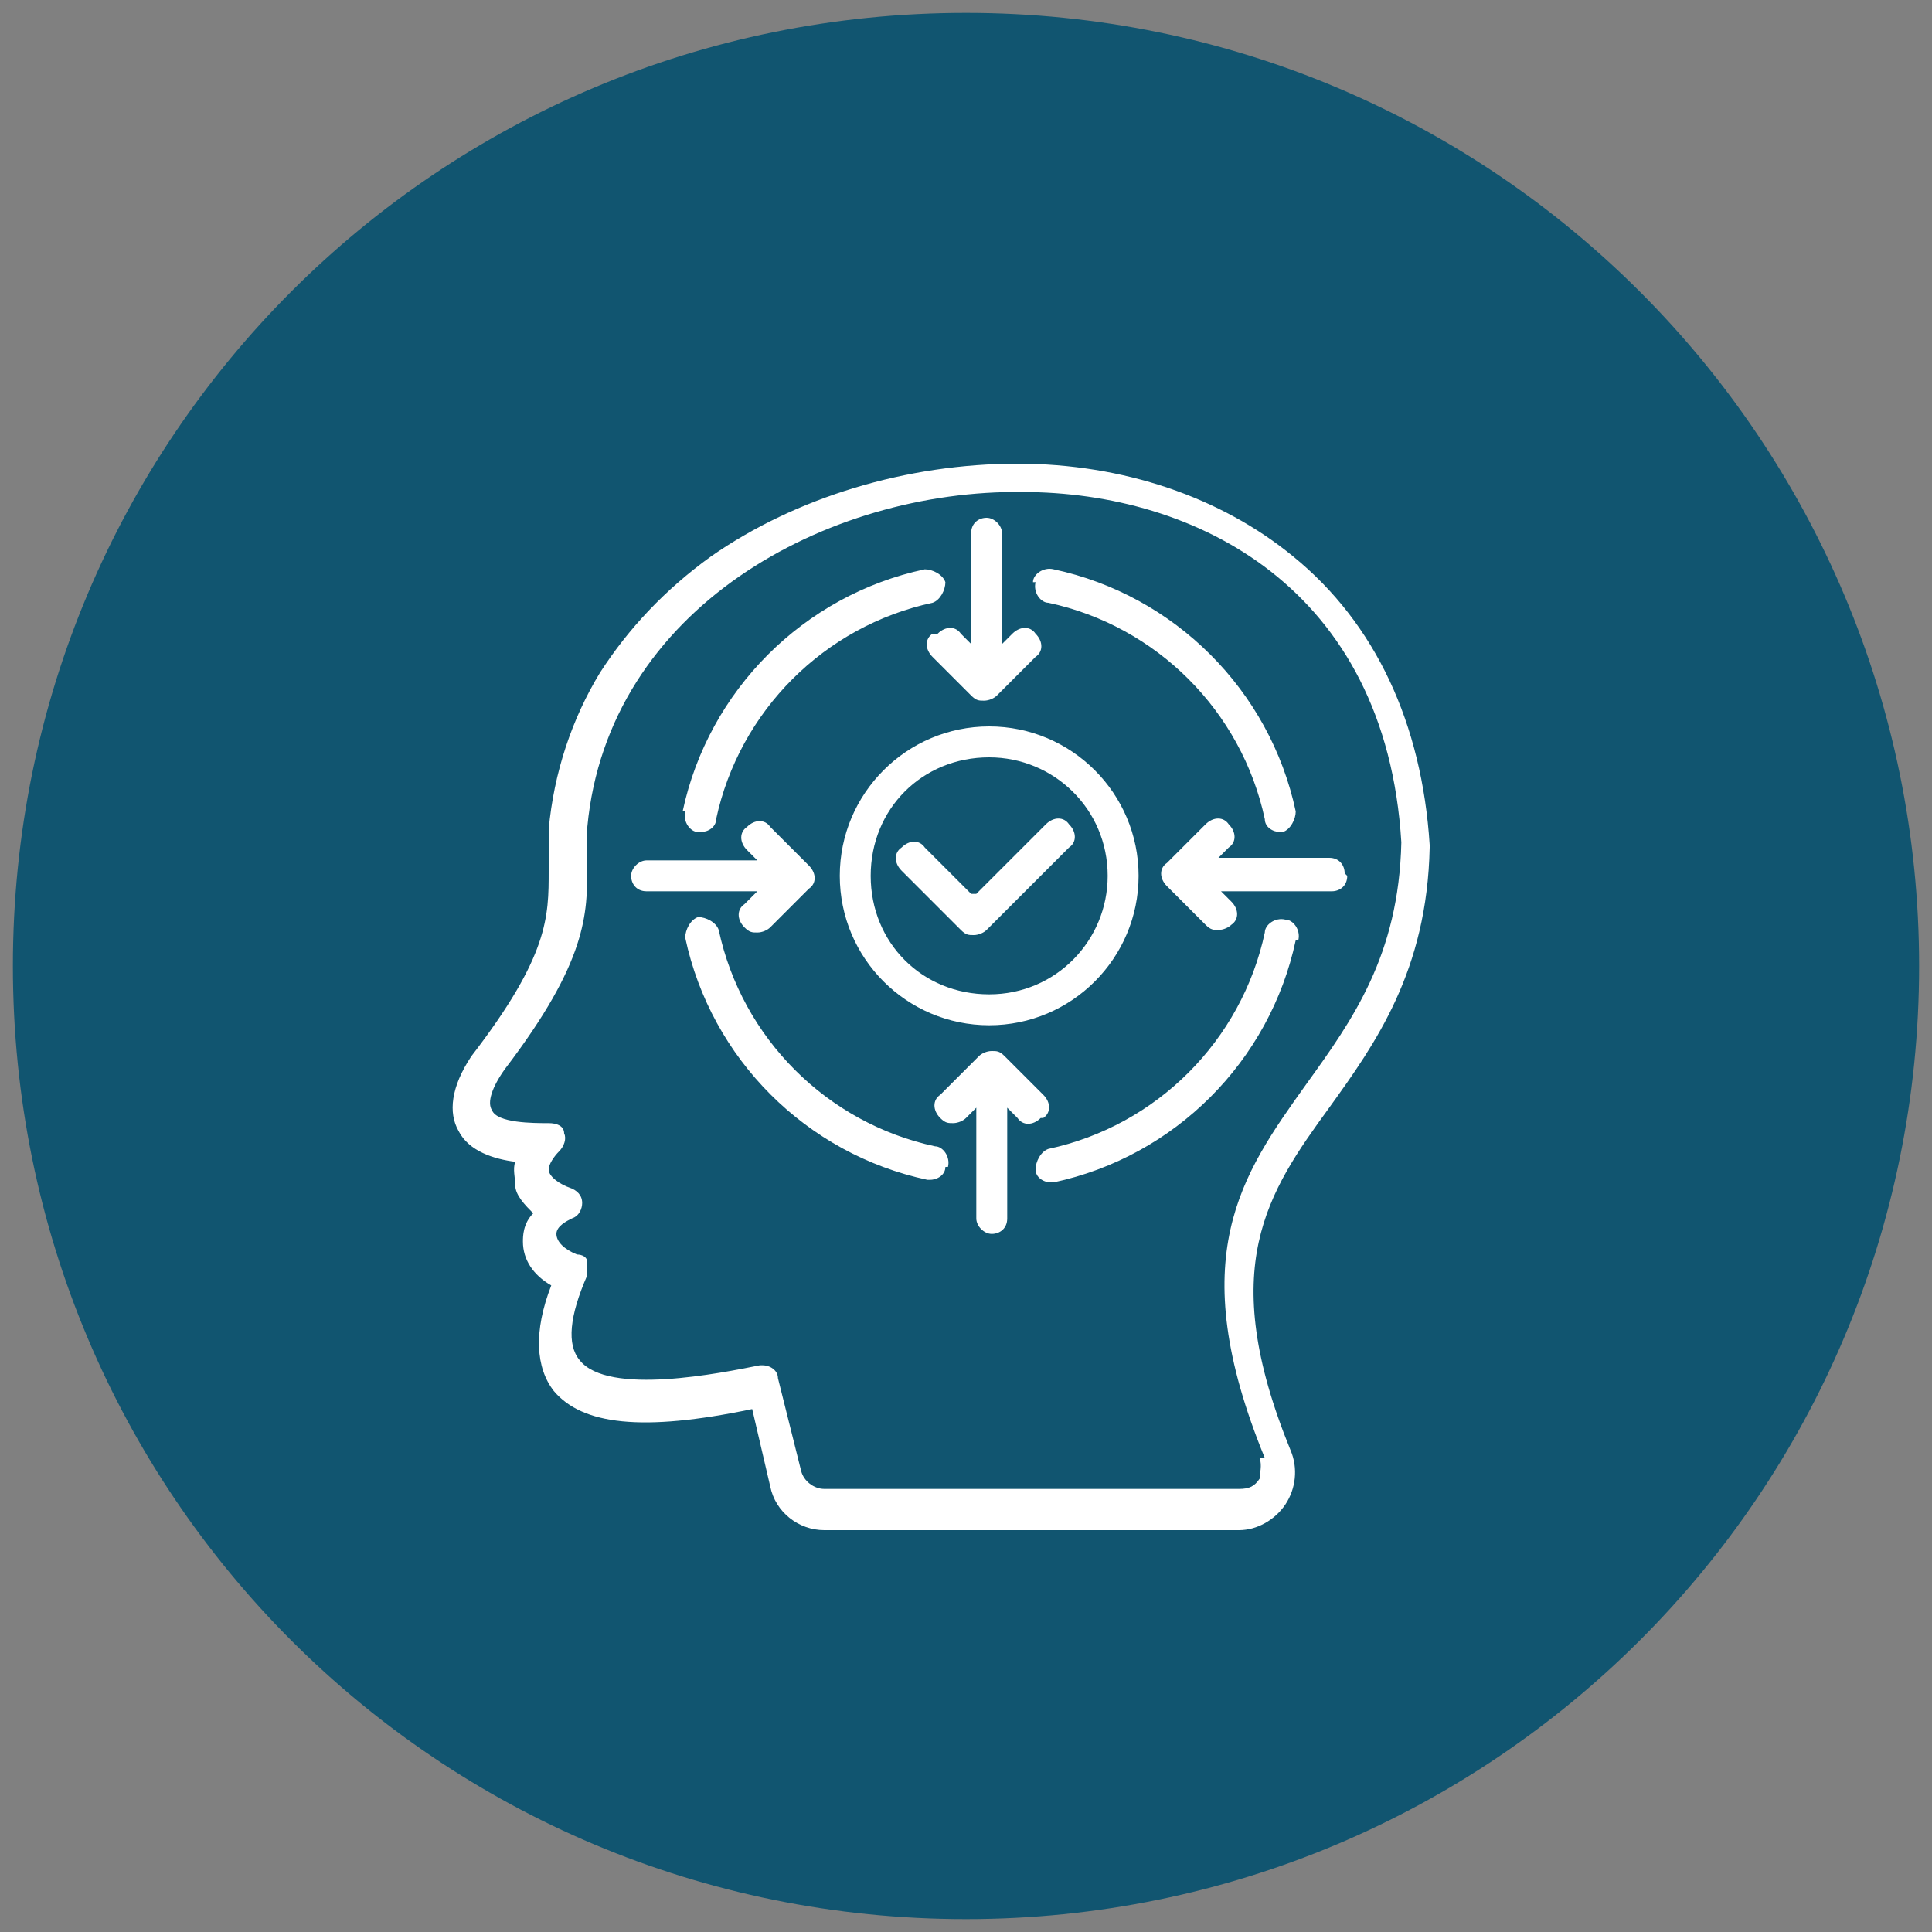
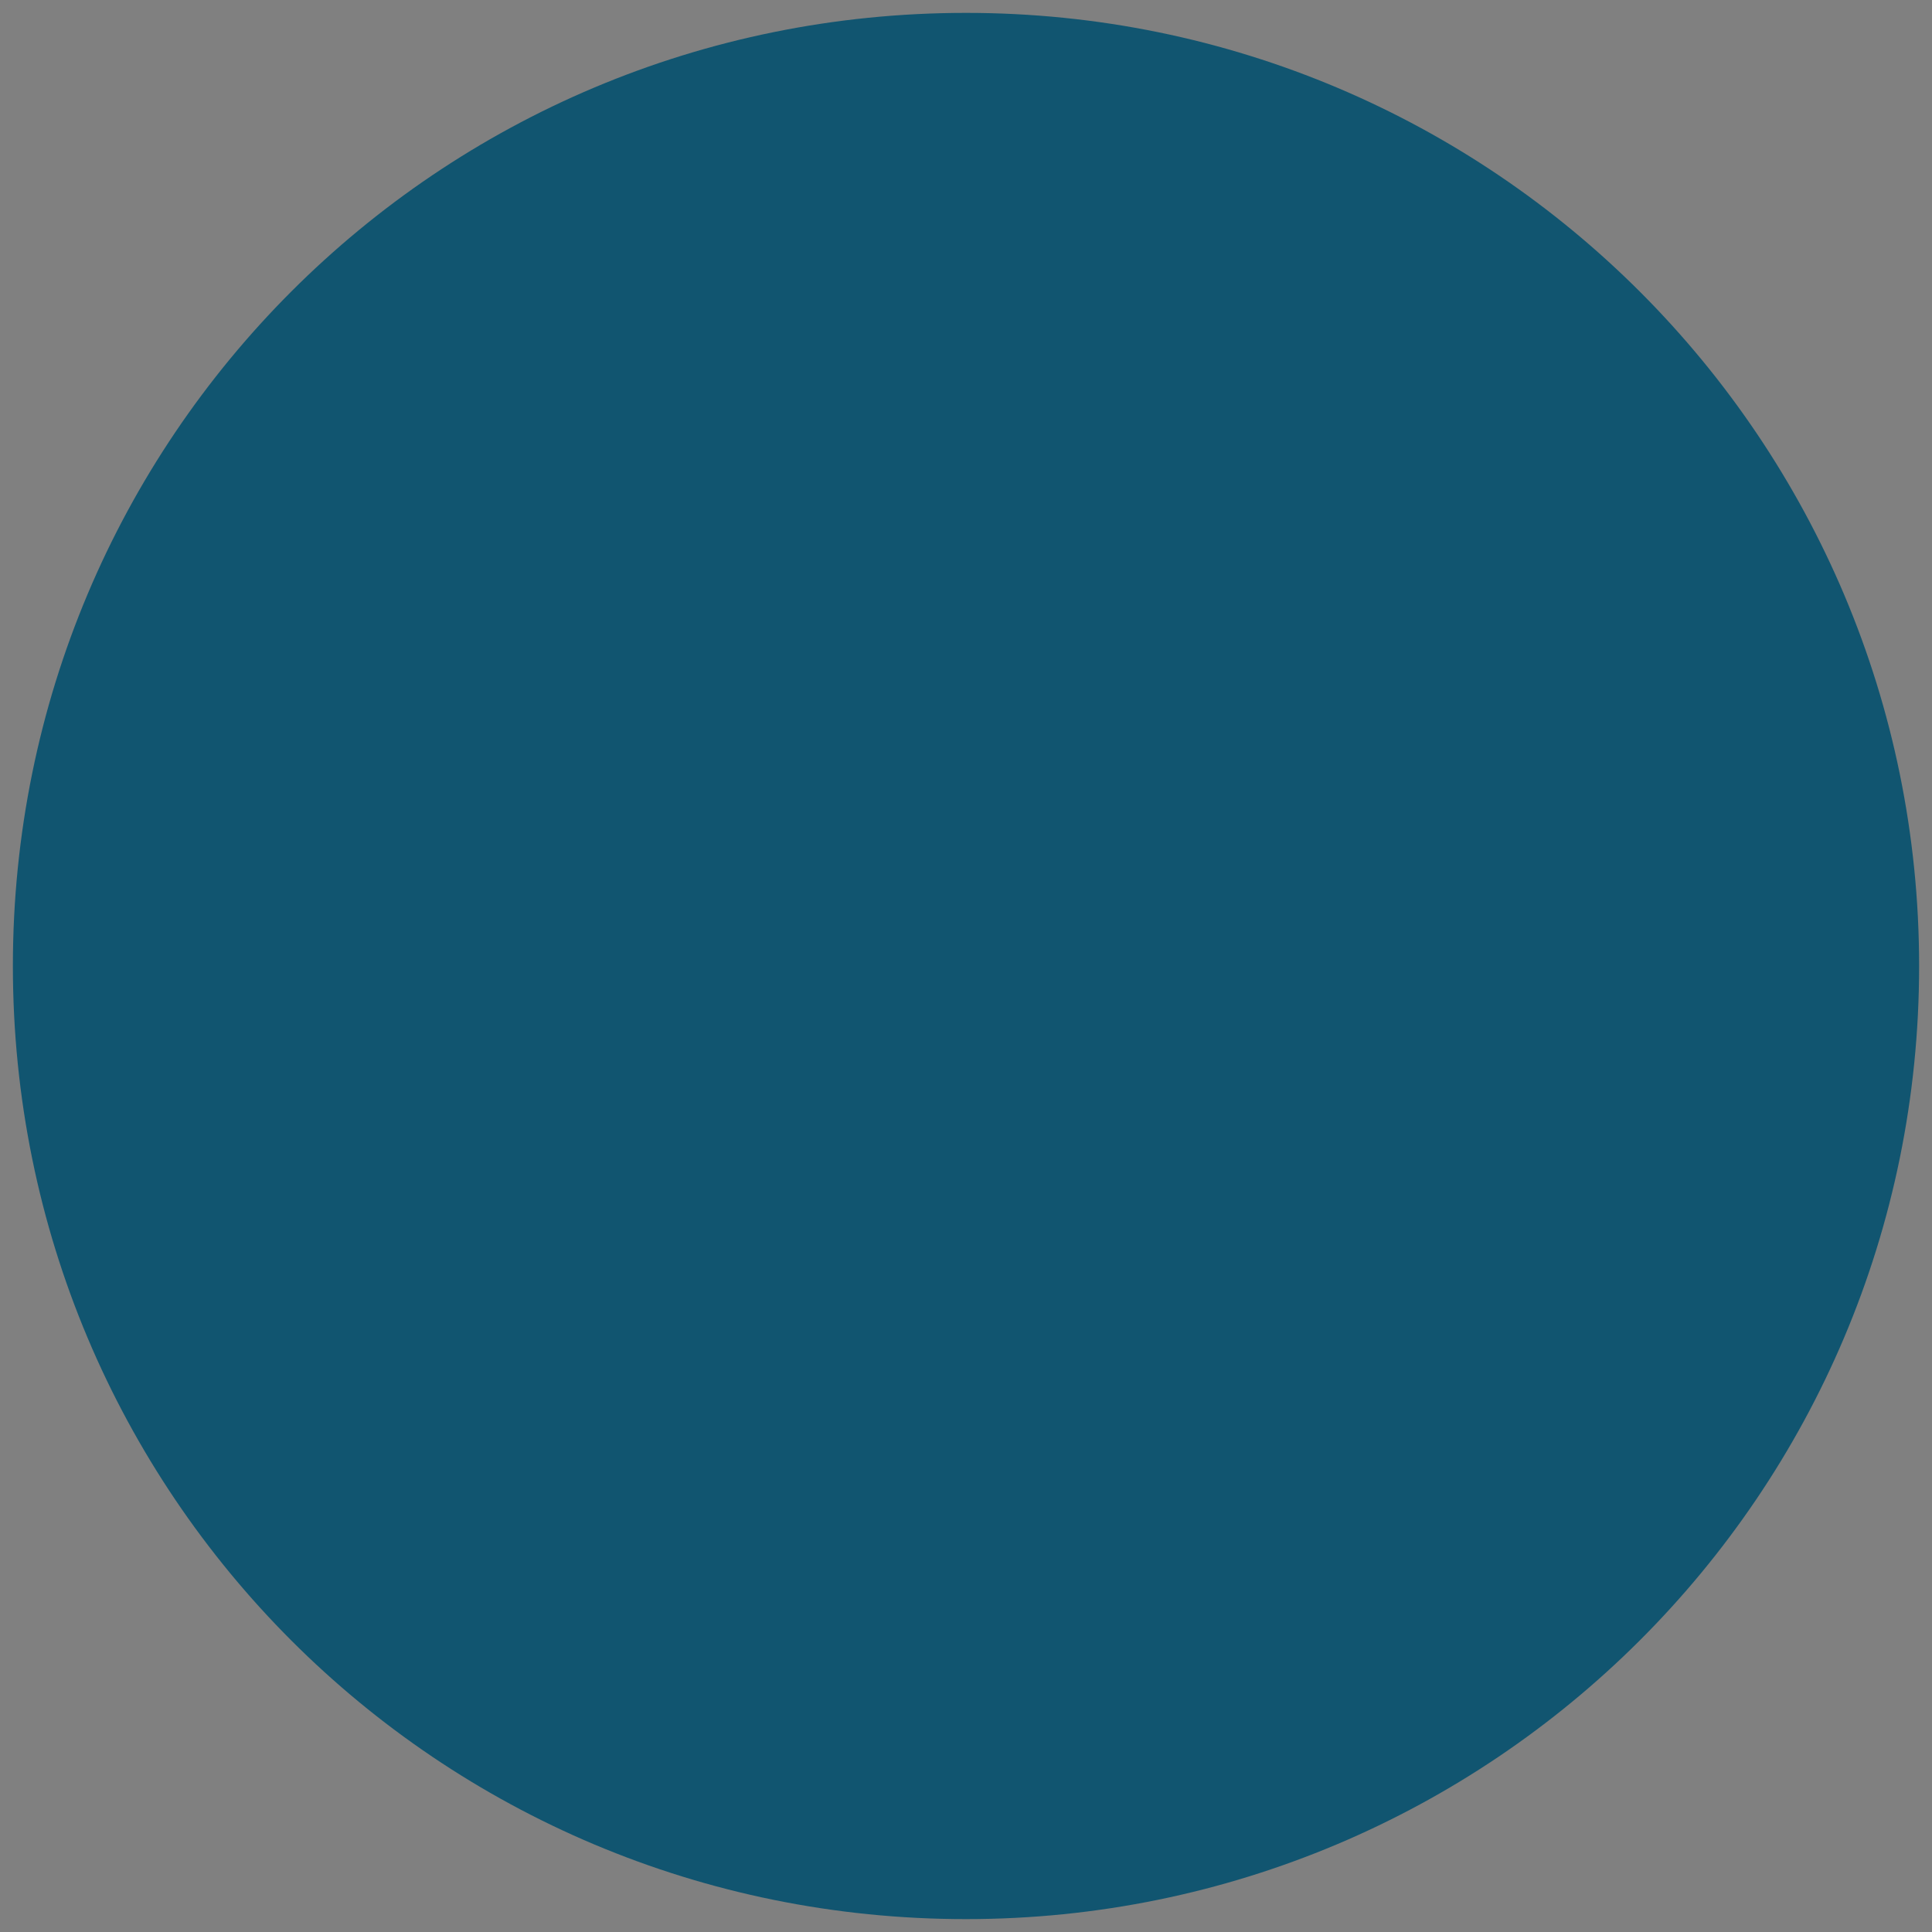
<svg xmlns="http://www.w3.org/2000/svg" id="Camada_1" version="1.1" viewBox="0 0 75 75">
  <rect x="0" y="0" width="75" height="75" fill="#808080" stroke="none" />
  <defs>
    <style>
      .st0 {
        fill: #115570;
      }

      .st1 {
        fill: #fff;
      }
    </style>
  </defs>
  <path class="st0" d="M37.5.5h0c20.5,0,37,16.6,37,37h0c0,20.5-16.6,37-37,37h0C17,74.5.5,58,.5,37.5H.5C.5,17,17,.5,37.5.5Z" />
-   <path class="st1" d="M55.5,32.8s0,0,0,0c-.3-4.7-2.1-8.6-5.3-11.2-2.8-2.3-6.6-3.6-10.7-3.6-4.3,0-8.6,1.3-11.9,3.6-1.8,1.3-3.2,2.8-4.3,4.5-1.1,1.8-1.8,3.9-2,6.1,0,.6,0,1.1,0,1.6,0,1.8,0,3.3-3,7.2,0,0,0,0,0,0-.8,1.2-.9,2.2-.5,2.9.4.8,1.4,1.1,2.2,1.2-.1.3,0,.6,0,.9,0,.4.4.8.7,1.1-.4.4-.4.9-.4,1.1,0,.7.4,1.3,1.1,1.7-.7,1.8-.6,3.2.1,4.1,1.1,1.3,3.4,1.6,7.7.7l.7,3c.2,1,1.1,1.7,2.1,1.7h16.1c.7,0,1.4-.4,1.8-1,.4-.6.5-1.4.2-2.1h0c-2.9-7.1-.9-10,1.5-13.3,1.8-2.5,3.8-5.3,3.9-10.1ZM48.9,56.6c.1.3,0,.6,0,.8-.2.3-.4.4-.8.4h-16.1c-.4,0-.8-.3-.9-.7l-.9-3.6c0-.3-.3-.5-.6-.5s0,0-.1,0c-1.5.3-5.9,1.2-7-.2-.5-.6-.4-1.7.3-3.3,0-.2,0-.4,0-.5,0-.2-.2-.3-.4-.3-.5-.2-.8-.5-.8-.8,0-.3.4-.5.6-.6.3-.1.4-.4.4-.6,0-.3-.2-.5-.5-.6-.3-.1-.8-.4-.8-.7,0-.2.2-.5.4-.7.2-.2.3-.5.2-.7,0-.3-.3-.4-.6-.4h0c-.6,0-2,0-2.2-.5-.2-.3,0-.9.5-1.6,3.2-4.2,3.2-6,3.2-7.9,0-.5,0-.9,0-1.5.8-8.5,9.3-13.1,16.9-13,6.7,0,14.1,3.7,14.7,13.6-.1,4.4-1.9,6.9-3.7,9.4-2.5,3.5-4.8,6.7-1.6,14.5ZM32.6,34c0,3.2,2.6,5.8,5.8,5.8s5.8-2.6,5.8-5.8-2.6-5.8-5.8-5.8-5.8,2.6-5.8,5.8ZM43,34c0,2.5-2,4.6-4.6,4.6s-4.6-2-4.6-4.6,2-4.6,4.6-4.6c2.5,0,4.6,2,4.6,4.6ZM37.9,34.7l2.7-2.7c.3-.3.7-.3.9,0,.3.3.3.7,0,.9l-3.2,3.2c-.1.1-.3.2-.5.2s-.3,0-.5-.2l-2.3-2.3c-.3-.3-.3-.7,0-.9.3-.3.7-.3.9,0l1.8,1.8ZM26.5,31.5c1-4.7,4.7-8.4,9.4-9.4.3,0,.7.2.8.5,0,.3-.2.7-.5.8-4.2.9-7.5,4.2-8.4,8.4,0,.3-.3.5-.6.5s0,0-.1,0c-.3,0-.6-.4-.5-.8ZM36.7,45.3c0,.3-.3.5-.6.5s0,0-.1,0c-4.7-1-8.4-4.7-9.4-9.4,0-.3.2-.7.5-.8.3,0,.7.2.8.5.9,4.2,4.2,7.5,8.4,8.4.3,0,.6.4.5.8ZM50.3,36.5c-1,4.7-4.7,8.4-9.4,9.4,0,0,0,0-.1,0-.3,0-.6-.2-.6-.5,0-.3.2-.7.5-.8,4.2-.9,7.5-4.2,8.4-8.4,0-.3.4-.6.8-.5.3,0,.6.4.5.8ZM40.1,22.6c0-.3.4-.6.8-.5,4.7,1,8.4,4.7,9.4,9.4,0,.3-.2.7-.5.8,0,0,0,0-.1,0-.3,0-.6-.2-.6-.5-.9-4.2-4.2-7.5-8.4-8.4-.3,0-.6-.4-.5-.8ZM36.4,24.6c.3-.3.7-.3.9,0l.4.4v-4.3c0-.4.3-.6.6-.6s.6.3.6.6v4.3l.4-.4c.3-.3.7-.3.9,0,.3.3.3.7,0,.9l-1.5,1.5c-.1.1-.3.2-.5.2s-.3,0-.5-.2l-1.5-1.5c-.3-.3-.3-.7,0-.9ZM40.4,43.4c-.3.3-.7.3-.9,0l-.4-.4v4.3c0,.4-.3.6-.6.6s-.6-.3-.6-.6v-4.3l-.4.4c-.1.1-.3.2-.5.2s-.3,0-.5-.2c-.3-.3-.3-.7,0-.9l1.5-1.5c.1-.1.3-.2.5-.2s.3,0,.5.2l1.5,1.5c.3.3.3.7,0,.9ZM52.3,34c0,.4-.3.6-.6.6h-4.3l.4.4c.3.3.3.7,0,.9-.1.1-.3.2-.5.2s-.3,0-.5-.2l-1.5-1.5c-.3-.3-.3-.7,0-.9l1.5-1.5c.3-.3.7-.3.9,0,.3.3.3.7,0,.9l-.4.4h4.3c.4,0,.6.3.6.6ZM29.4,34.6h-4.3c-.4,0-.6-.3-.6-.6s.3-.6.6-.6h4.3l-.4-.4c-.3-.3-.3-.7,0-.9.3-.3.7-.3.9,0l1.5,1.5c.3.3.3.7,0,.9l-1.5,1.5c-.1.1-.3.2-.5.2s-.3,0-.5-.2c-.3-.3-.3-.7,0-.9l.4-.4Z" />
</svg>